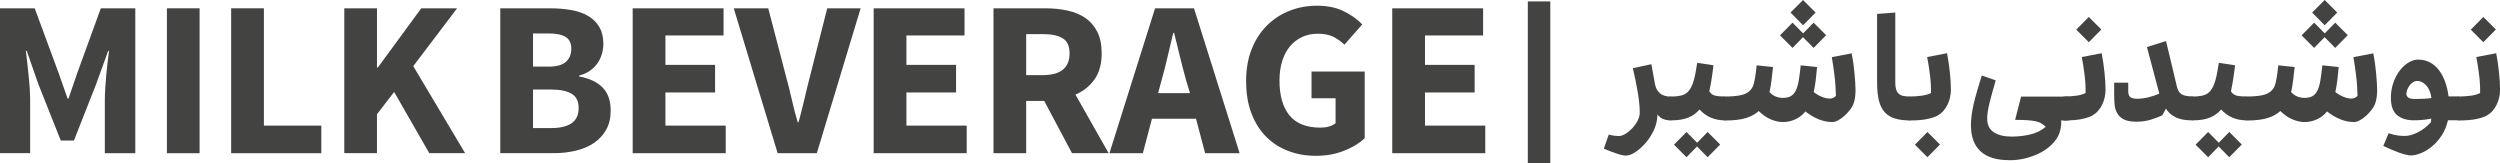
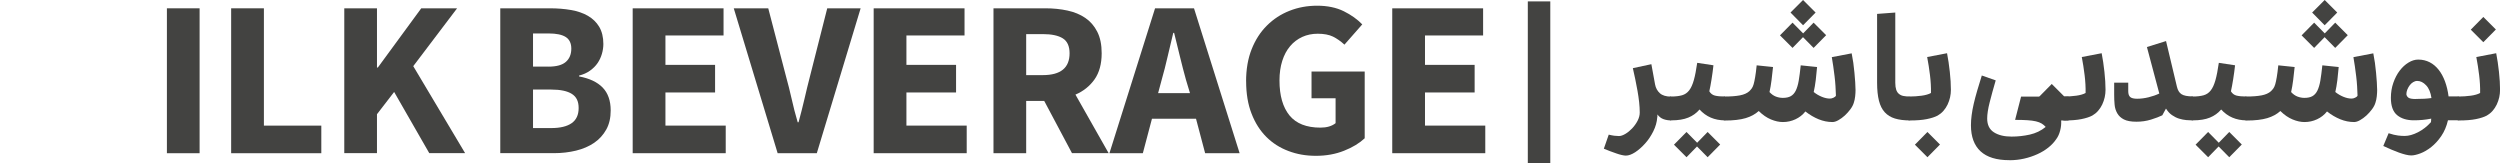
<svg xmlns="http://www.w3.org/2000/svg" id="Layer_2" data-name="Layer 2" viewBox="0 0 460.3 30.01">
  <defs>
    <style>
      .cls-1 {
        fill: #434341;
      }
    </style>
  </defs>
  <g id="Layer_1-2" data-name="Layer 1">
    <g>
      <g>
        <path class="cls-1" d="M307.7,22.17c-.53,0-1-.08-1.44-.24-.43-.16-.8-.45-1.1-.86v.28c0,.09,0,.19-.03,.28-.06,.84-.3,1.69-.72,2.54-.42,.84-.92,1.6-1.51,2.25s-1.19,1.19-1.83,1.61c-.64,.41-1.21,.62-1.72,.62-.21,0-.46-.04-.77-.11s-.65-.17-1.01-.3-.75-.26-1.14-.41-.77-.3-1.13-.45l.9-2.59c.36,.09,.7,.16,1.01,.2,.32,.04,.61,.06,.87,.06,.34,0,.73-.13,1.17-.39s.86-.6,1.25-1.01c.39-.41,.73-.88,1-1.39,.27-.52,.41-1.03,.41-1.54,0-.58-.04-1.21-.11-1.9-.08-.68-.17-1.38-.3-2.08-.12-.7-.26-1.41-.41-2.13-.15-.71-.3-1.4-.45-2.06l3.41-.73,.68,3.72c.13,.68,.43,1.22,.89,1.63,.46,.41,1.15,.62,2.07,.62v4.39Z" />
        <path class="cls-1" d="M307.7,17.77c.81,0,1.47-.08,2-.23,.53-.15,.96-.45,1.31-.9,.35-.45,.63-1.08,.86-1.89,.23-.81,.43-1.87,.62-3.18l2.99,.45c-.09,.84-.21,1.71-.35,2.59-.14,.88-.28,1.61-.41,2.2,.24,.41,.59,.68,1.03,.79,.44,.11,1.06,.17,1.84,.17v4.39c-1.9,0-3.46-.67-4.67-2-.56,.66-1.25,1.16-2.07,1.49-.82,.34-1.86,.51-3.14,.51-.56,0-.84-.73-.84-2.2s.28-2.2,.84-2.2Zm5.1,8.84l-2.28,2.34-2.31-2.31,2.31-2.34,2.28,2.31Zm3.92,0l-2.31,2.34-2.28-2.31,2.28-2.34,2.31,2.31Z" />
        <path class="cls-1" d="M317.59,22.17c-.56,0-.84-.73-.84-2.2s.28-2.2,.84-2.2c1.11,0,2.03-.07,2.77-.21,.74-.14,1.32-.4,1.73-.77,.17-.17,.32-.34,.45-.52,.13-.18,.24-.43,.34-.76,.09-.33,.19-.76,.28-1.31,.09-.54,.19-1.27,.28-2.17l3.01,.31c-.08,.79-.17,1.59-.27,2.39-.1,.81-.23,1.55-.38,2.22,.36,.39,.75,.67,1.17,.83,.42,.16,.85,.24,1.28,.24,.6,0,1.09-.1,1.46-.31,.38-.21,.68-.54,.92-1.01,.23-.47,.42-1.08,.55-1.84,.13-.76,.25-1.7,.37-2.83l3.01,.31c-.06,.75-.14,1.54-.24,2.37-.1,.83-.23,1.57-.38,2.23,.47,.38,.97,.67,1.51,.89s1.03,.32,1.48,.32c.21,0,.42-.05,.65-.16,.23-.1,.38-.23,.45-.38-.02-.54-.05-1.12-.08-1.73-.04-.61-.09-1.23-.17-1.84-.08-.62-.16-1.23-.24-1.82-.08-.59-.17-1.16-.27-1.7l3.66-.7c.11,.54,.21,1.13,.3,1.75,.08,.62,.16,1.23,.21,1.83,.06,.6,.1,1.18,.14,1.73,.04,.55,.06,1.04,.06,1.45,0,.34-.02,.73-.07,1.17s-.13,.82-.24,1.14c-.11,.39-.32,.8-.63,1.22-.31,.42-.66,.81-1.04,1.16s-.78,.63-1.18,.86c-.4,.23-.77,.34-1.08,.34-.86,0-1.71-.17-2.55-.51-.84-.34-1.65-.82-2.44-1.44-.49,.62-1.1,1.1-1.83,1.44s-1.5,.51-2.31,.51c-.7,0-1.43-.16-2.2-.48s-1.52-.83-2.25-1.55c-.64,.58-1.44,1.02-2.41,1.31-.97,.29-2.24,.44-3.82,.44Zm14.73-15.69l-2.28,2.34-2.31-2.31,2.31-2.34,2.28,2.31Zm1.97-4.17l-2.31,2.34-2.31-2.34,2.31-2.31,2.31,2.31Zm1.94,4.17l-2.31,2.34-2.28-2.31,2.28-2.34,2.31,2.31Z" />
        <path class="cls-1" d="M351.61,22.17c-1.05,0-1.96-.12-2.72-.35-.76-.23-1.38-.62-1.87-1.15s-.84-1.24-1.07-2.13c-.22-.88-.34-1.98-.34-3.3V2.56l3.35-.25V15.24c0,.53,.06,.95,.17,1.28,.11,.33,.28,.59,.51,.77,.23,.19,.5,.32,.83,.38s.71,.1,1.14,.1v4.39Z" />
        <path class="cls-1" d="M351.61,17.77c.36,0,.72-.01,1.1-.04,.38-.03,.74-.07,1.1-.11,.36-.05,.68-.11,.97-.2,.29-.08,.54-.18,.75-.3,.02-1.05-.04-2.14-.18-3.28-.14-1.14-.31-2.25-.52-3.34l3.66-.7c.21,1.09,.38,2.23,.51,3.44,.13,1.2,.2,2.3,.2,3.3,0,.45-.05,.91-.15,1.37-.1,.46-.26,.91-.46,1.34-.21,.43-.46,.82-.77,1.17-.31,.35-.66,.63-1.06,.86-.49,.26-1.15,.48-2,.65-.84,.17-1.89,.25-3.13,.25-.56,0-.84-.73-.84-2.2s.28-2.2,.84-2.2Zm5.58,8.84l-2.31,2.34-2.31-2.31,2.31-2.34,2.31,2.31Z" />
        <path class="cls-1" d="M369.95,29.49c-2.35,0-4.11-.54-5.29-1.63-1.18-1.09-1.77-2.69-1.77-4.79,0-.6,.04-1.23,.13-1.87,.08-.65,.21-1.34,.38-2.08s.38-1.54,.63-2.39c.25-.85,.54-1.8,.86-2.83l2.56,.9c-.43,1.46-.8,2.81-1.11,4.03s-.46,2.22-.46,2.99c0,1.16,.41,2.01,1.24,2.54,.83,.53,1.91,.79,3.24,.79,1.14,0,2.27-.12,3.37-.37s2.07-.71,2.92-1.41c-.21-.24-.45-.45-.73-.62-.28-.17-.64-.31-1.07-.41-.43-.1-.96-.17-1.59-.21-.63-.04-1.38-.06-2.24-.06l1.1-4.28h8.73v4.39h-1.35c.04,.6-.02,1.22-.18,1.84-.16,.63-.4,1.16-.72,1.59-.38,.56-.86,1.08-1.45,1.55-.59,.47-1.26,.88-2.01,1.22s-1.56,.62-2.44,.82-1.78,.3-2.72,.3Z" />
-         <path class="cls-1" d="M380.08,17.77c.36,0,.72-.01,1.1-.04,.38-.03,.74-.07,1.1-.11,.36-.05,.68-.11,.97-.2,.29-.08,.54-.18,.75-.3,.02-1.05-.04-2.14-.18-3.28-.14-1.14-.31-2.25-.52-3.34l3.66-.7c.21,1.09,.38,2.23,.51,3.44,.13,1.2,.2,2.3,.2,3.3,0,.45-.05,.91-.15,1.37-.1,.46-.26,.91-.46,1.34-.21,.43-.46,.82-.77,1.17-.31,.35-.66,.63-1.06,.86-.49,.26-1.15,.48-2,.65-.84,.17-1.89,.25-3.13,.25-.56,0-.84-.73-.84-2.2s.28-2.2,.84-2.2Zm6.82-12.34l-2.31,2.34-2.31-2.31,2.31-2.34,2.31,2.31Z" />
+         <path class="cls-1" d="M380.08,17.77c.36,0,.72-.01,1.1-.04,.38-.03,.74-.07,1.1-.11,.36-.05,.68-.11,.97-.2,.29-.08,.54-.18,.75-.3,.02-1.05-.04-2.14-.18-3.28-.14-1.14-.31-2.25-.52-3.34l3.66-.7c.21,1.09,.38,2.23,.51,3.44,.13,1.2,.2,2.3,.2,3.3,0,.45-.05,.91-.15,1.37-.1,.46-.26,.91-.46,1.34-.21,.43-.46,.82-.77,1.17-.31,.35-.66,.63-1.06,.86-.49,.26-1.15,.48-2,.65-.84,.17-1.89,.25-3.13,.25-.56,0-.84-.73-.84-2.2s.28-2.2,.84-2.2Zl-2.31,2.34-2.31-2.31,2.31-2.34,2.31,2.31Z" />
        <path class="cls-1" d="M403.74,22.17c-.36,0-.76-.02-1.2-.06-.44-.04-.89-.13-1.34-.27-.45-.14-.88-.36-1.3-.65s-.78-.69-1.1-1.2l-.68,1.24c-.54,.26-1.24,.53-2.08,.79s-1.74,.39-2.68,.39c-1,0-1.76-.14-2.31-.42s-.95-.66-1.22-1.13c-.27-.47-.44-1-.49-1.59-.06-.59-.08-1.2-.08-1.82v-2.23h2.59v1.55c0,.53,.12,.89,.37,1.1,.24,.21,.67,.31,1.27,.31,.68,0,1.38-.09,2.11-.27,.73-.18,1.39-.41,1.97-.69l-2.28-8.56,3.52-1.1,2,8.39c.15,.66,.43,1.12,.84,1.39s1.11,.41,2.08,.41v4.39Z" />
        <path class="cls-1" d="M403.74,17.77c.81,0,1.47-.08,2-.23,.53-.15,.96-.45,1.31-.9,.35-.45,.63-1.08,.86-1.89,.23-.81,.43-1.87,.62-3.18l2.99,.45c-.09,.84-.21,1.71-.35,2.59-.14,.88-.28,1.61-.41,2.2,.24,.41,.59,.68,1.03,.79,.44,.11,1.06,.17,1.84,.17v4.39c-1.9,0-3.46-.67-4.67-2-.56,.66-1.25,1.16-2.07,1.49-.82,.34-1.86,.51-3.14,.51-.56,0-.84-.73-.84-2.2s.28-2.2,.84-2.2Zm5.1,8.84l-2.28,2.34-2.31-2.31,2.31-2.34,2.28,2.31Zm3.92,0l-2.31,2.34-2.28-2.31,2.28-2.34,2.31,2.31Z" />
        <path class="cls-1" d="M413.63,22.17c-.56,0-.84-.73-.84-2.2s.28-2.2,.84-2.2c1.11,0,2.03-.07,2.77-.21,.74-.14,1.32-.4,1.73-.77,.17-.17,.32-.34,.45-.52,.13-.18,.24-.43,.34-.76,.09-.33,.19-.76,.28-1.31,.09-.54,.19-1.27,.28-2.17l3.01,.31c-.08,.79-.17,1.59-.27,2.39-.1,.81-.23,1.55-.38,2.22,.36,.39,.75,.67,1.17,.83,.42,.16,.85,.24,1.28,.24,.6,0,1.09-.1,1.46-.31,.38-.21,.68-.54,.92-1.01,.23-.47,.42-1.08,.55-1.84,.13-.76,.25-1.7,.37-2.83l3.01,.31c-.06,.75-.14,1.54-.24,2.37-.1,.83-.23,1.57-.38,2.23,.47,.38,.97,.67,1.51,.89s1.03,.32,1.48,.32c.21,0,.42-.05,.65-.16,.23-.1,.38-.23,.45-.38-.02-.54-.05-1.12-.08-1.73-.04-.61-.09-1.23-.17-1.84-.08-.62-.16-1.23-.24-1.82-.08-.59-.17-1.16-.27-1.7l3.66-.7c.11,.54,.21,1.13,.3,1.75,.08,.62,.16,1.23,.21,1.83,.06,.6,.1,1.18,.14,1.73,.04,.55,.06,1.04,.06,1.45,0,.34-.02,.73-.07,1.17s-.13,.82-.24,1.14c-.11,.39-.32,.8-.63,1.22-.31,.42-.66,.81-1.04,1.16s-.78,.63-1.18,.86c-.4,.23-.77,.34-1.08,.34-.86,0-1.71-.17-2.55-.51-.84-.34-1.65-.82-2.44-1.44-.49,.62-1.1,1.1-1.83,1.44s-1.5,.51-2.31,.51c-.7,0-1.43-.16-2.2-.48s-1.52-.83-2.25-1.55c-.64,.58-1.44,1.02-2.41,1.31-.97,.29-2.24,.44-3.82,.44Zm14.73-15.69l-2.28,2.34-2.31-2.31,2.31-2.34,2.28,2.31Zm1.97-4.17l-2.31,2.34-2.31-2.34,2.31-2.31,2.31,2.31Zm1.94,4.17l-2.31,2.34-2.28-2.31,2.28-2.34,2.31,2.31Z" />
        <path class="cls-1" d="M439.79,24.53c.69,.22,1.27,.37,1.73,.42,.46,.06,.87,.08,1.23,.08,.75,0,1.57-.23,2.45-.68,.88-.45,1.68-1.07,2.39-1.86,.02-.09,.03-.21,.03-.35s0-.24,.03-.3c-.54,.11-1.09,.19-1.63,.24-.54,.05-1.07,.07-1.58,.07-1.28,0-2.3-.31-3.07-.94-.77-.63-1.16-1.69-1.16-3.2,0-.98,.15-1.9,.45-2.76,.3-.86,.69-1.61,1.17-2.24,.48-.63,1.02-1.13,1.62-1.49,.6-.37,1.2-.55,1.8-.55,.77,0,1.47,.17,2.1,.49s1.18,.79,1.65,1.38c.47,.59,.86,1.31,1.17,2.14,.31,.84,.53,1.76,.66,2.77h1.89v4.39h-2c-.26,1.13-.68,2.1-1.24,2.92s-1.18,1.49-1.84,2.01c-.67,.53-1.33,.92-2,1.17-.67,.25-1.23,.38-1.68,.38-.28,0-.62-.05-1-.14s-.8-.22-1.25-.38c-.45-.16-.93-.35-1.42-.56s-.99-.44-1.48-.66l.99-2.37Zm5.01-6.31c.56,0,1.09-.01,1.58-.04s.92-.07,1.3-.13c-.15-1.03-.48-1.82-.99-2.35-.51-.54-1.05-.8-1.63-.8-.26,0-.52,.08-.76,.23s-.46,.34-.63,.58c-.18,.24-.32,.5-.44,.79-.11,.29-.17,.58-.17,.86,.04,.26,.17,.47,.39,.63,.23,.16,.68,.24,1.35,.24Z" />
        <path class="cls-1" d="M452.72,17.77c.36,0,.72-.01,1.1-.04,.38-.03,.74-.07,1.1-.11,.36-.05,.68-.11,.97-.2,.29-.08,.54-.18,.75-.3,.02-1.05-.04-2.14-.18-3.28-.14-1.14-.31-2.25-.52-3.34l3.66-.7c.21,1.09,.38,2.23,.51,3.44,.13,1.2,.2,2.3,.2,3.3,0,.45-.05,.91-.15,1.37-.1,.46-.26,.91-.46,1.34-.21,.43-.46,.82-.77,1.17-.31,.35-.66,.63-1.06,.86-.49,.26-1.15,.48-2,.65-.84,.17-1.89,.25-3.13,.25-.56,0-.84-.73-.84-2.2s.28-2.2,.84-2.2Zm6.82-12.34l-2.31,2.34-2.31-2.31,2.31-2.34,2.31,2.31Z" />
      </g>
      <g>
-         <path class="cls-1" d="M0,1.53H6.39l4.42,11.96,1.64,4.67h.16l1.6-4.67L18.56,1.53h6.35V28.21h-5.61v-9.79c0-.66,.03-1.38,.08-2.17s.12-1.59,.18-2.4c.07-.81,.15-1.6,.25-2.38,.09-.78,.18-1.48,.27-2.11h-.16l-2.21,6.11-4.1,10.41h-2.42L7.05,15.46l-2.13-6.11h-.16c.08,.63,.16,1.33,.25,2.11,.08,.78,.16,1.57,.25,2.38s.15,1.61,.21,2.4c.05,.79,.08,1.52,.08,2.17v9.79H0V1.53Z" />
        <path class="cls-1" d="M30.73,1.53h6.02V28.21h-6.02V1.53Z" />
        <path class="cls-1" d="M42.57,1.53h6.02V23.13h10.57v5.08h-16.6V1.53Z" />
        <path class="cls-1" d="M63.39,1.53h6.02V12.43h.16l7.99-10.9h6.6l-8.07,10.65,9.55,16.02h-6.6l-6.47-11.27-3.16,4.1v7.17h-6.02V1.53Z" />
        <path class="cls-1" d="M92.12,1.53h9.1c1.39,0,2.69,.1,3.89,.31s2.25,.56,3.13,1.07,1.58,1.18,2.09,2.03c.5,.85,.76,1.9,.76,3.16,0,.6-.09,1.21-.27,1.82-.18,.61-.44,1.18-.8,1.7-.35,.52-.82,.98-1.39,1.39-.57,.41-1.24,.71-2.01,.9v.16c1.91,.36,3.36,1.04,4.34,2.05,.98,1.01,1.48,2.42,1.48,4.22,0,1.37-.27,2.54-.82,3.52-.55,.98-1.29,1.8-2.23,2.44s-2.05,1.12-3.32,1.43c-1.27,.31-2.63,.47-4.08,.47h-9.88V1.53Zm8.85,10.74c1.48,0,2.55-.29,3.22-.88,.67-.59,1-1.4,1-2.44,0-.98-.34-1.69-1.02-2.13-.68-.44-1.74-.66-3.16-.66h-2.87v6.11h2.83Zm.53,11.31c1.64,0,2.89-.3,3.75-.9,.86-.6,1.29-1.53,1.29-2.79s-.42-2.07-1.25-2.6c-.83-.53-2.1-.8-3.79-.8h-3.36v7.09h3.36Z" />
        <path class="cls-1" d="M116.5,1.53h16.72V6.53h-10.7v5.41h9.14v5.08h-9.14v6.11h11.1v5.08h-17.13V1.53Z" />
        <path class="cls-1" d="M135.1,1.53h6.35l3.24,12.42c.41,1.47,.76,2.9,1.07,4.26,.3,1.37,.67,2.8,1.11,4.3h.16c.41-1.5,.77-2.94,1.09-4.3,.31-1.37,.66-2.79,1.04-4.26l3.15-12.42h6.15l-8.07,26.68h-7.21L135.1,1.53Z" />
        <path class="cls-1" d="M160.87,1.53h16.72V6.53h-10.7v5.41h9.14v5.08h-9.14v6.11h11.1v5.08h-17.13V1.53Z" />
        <path class="cls-1" d="M197.38,28.21l-5.12-9.63h-3.32v9.63h-6.02V1.53h9.59c1.42,0,2.76,.14,4.02,.41,1.26,.27,2.35,.72,3.28,1.35,.93,.63,1.67,1.48,2.21,2.54,.55,1.07,.82,2.39,.82,3.97,0,1.97-.44,3.57-1.31,4.81-.88,1.24-2.05,2.18-3.52,2.81l6.11,10.78h-6.72Zm-8.44-14.38h3.07c3.28,0,4.92-1.34,4.92-4.02,0-1.31-.42-2.23-1.25-2.75s-2.06-.78-3.67-.78h-3.07v7.54Z" />
        <path class="cls-1" d="M220.21,21.86h-8.11l-1.68,6.35h-6.15L212.67,1.53h7.17l8.4,26.68h-6.35l-1.68-6.35Zm-1.11-4.71l-.74-2.46c-.38-1.37-.75-2.79-1.11-4.28-.36-1.49-.71-2.94-1.07-4.36h-.16c-.36,1.45-.7,2.91-1.04,4.38-.34,1.48-.7,2.9-1.09,4.26l-.66,2.46h5.86Z" />
        <path class="cls-1" d="M229.43,14.97c0-2.21,.34-4.18,1.02-5.9,.68-1.72,1.62-3.18,2.81-4.36,1.19-1.19,2.58-2.1,4.16-2.72,1.58-.63,3.29-.94,5.12-.94s3.51,.34,4.88,1.02c1.37,.68,2.5,1.49,3.4,2.42l-3.28,3.73c-.68-.63-1.39-1.12-2.11-1.48-.72-.35-1.66-.53-2.81-.53-1.04,0-1.99,.2-2.85,.59-.86,.4-1.61,.96-2.23,1.7-.63,.74-1.11,1.64-1.45,2.71-.34,1.07-.51,2.27-.51,3.61,0,2.79,.62,4.93,1.84,6.43,1.23,1.5,3.13,2.25,5.7,2.25,1.17,0,2.1-.27,2.79-.82v-4.59h-4.43v-4.92h9.79v12.29c-.96,.9-2.22,1.67-3.79,2.29-1.57,.63-3.3,.94-5.18,.94s-3.49-.29-5.06-.88c-1.57-.59-2.93-1.45-4.08-2.6-1.15-1.15-2.06-2.57-2.72-4.28-.67-1.71-1-3.69-1-5.96Z" />
        <path class="cls-1" d="M256.35,1.53h16.72V6.53h-10.7v5.41h9.14v5.08h-9.14v6.11h11.1v5.08h-17.13V1.53Z" />
        <path class="cls-1" d="M285.44,30.01h-4.14V.26h4.14V30.01Z" />
      </g>
    </g>
  </g>
</svg>